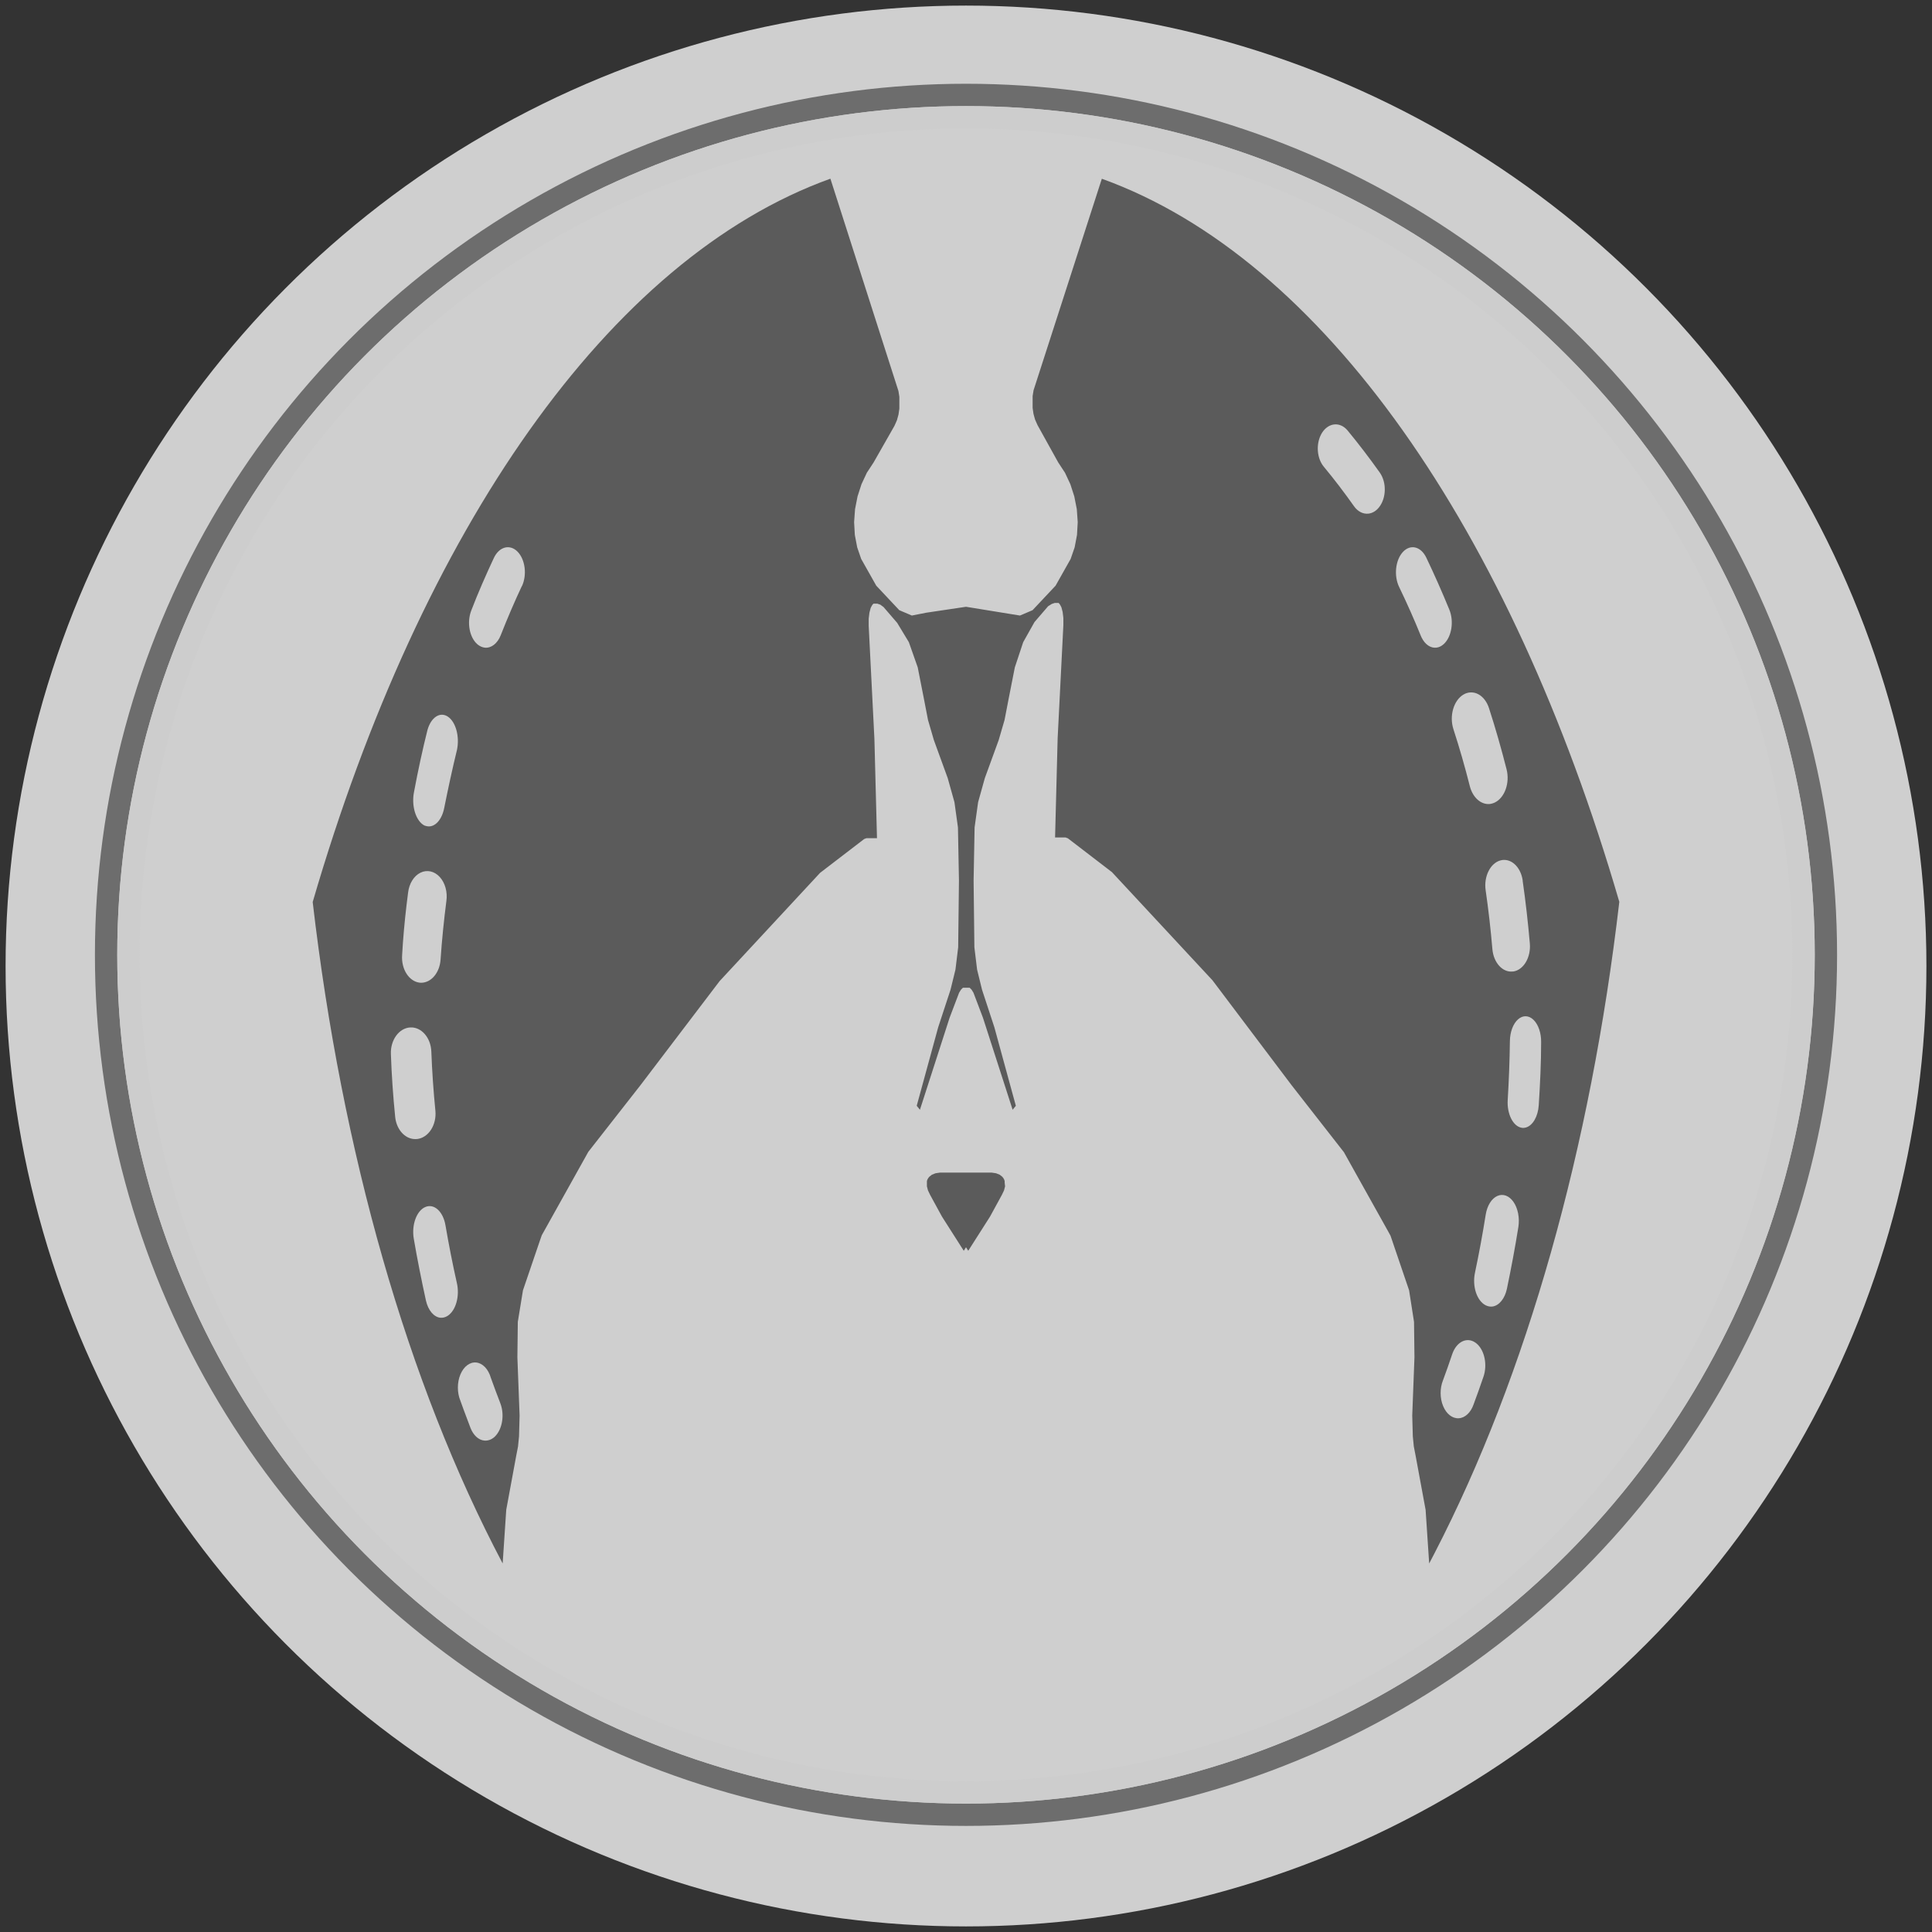
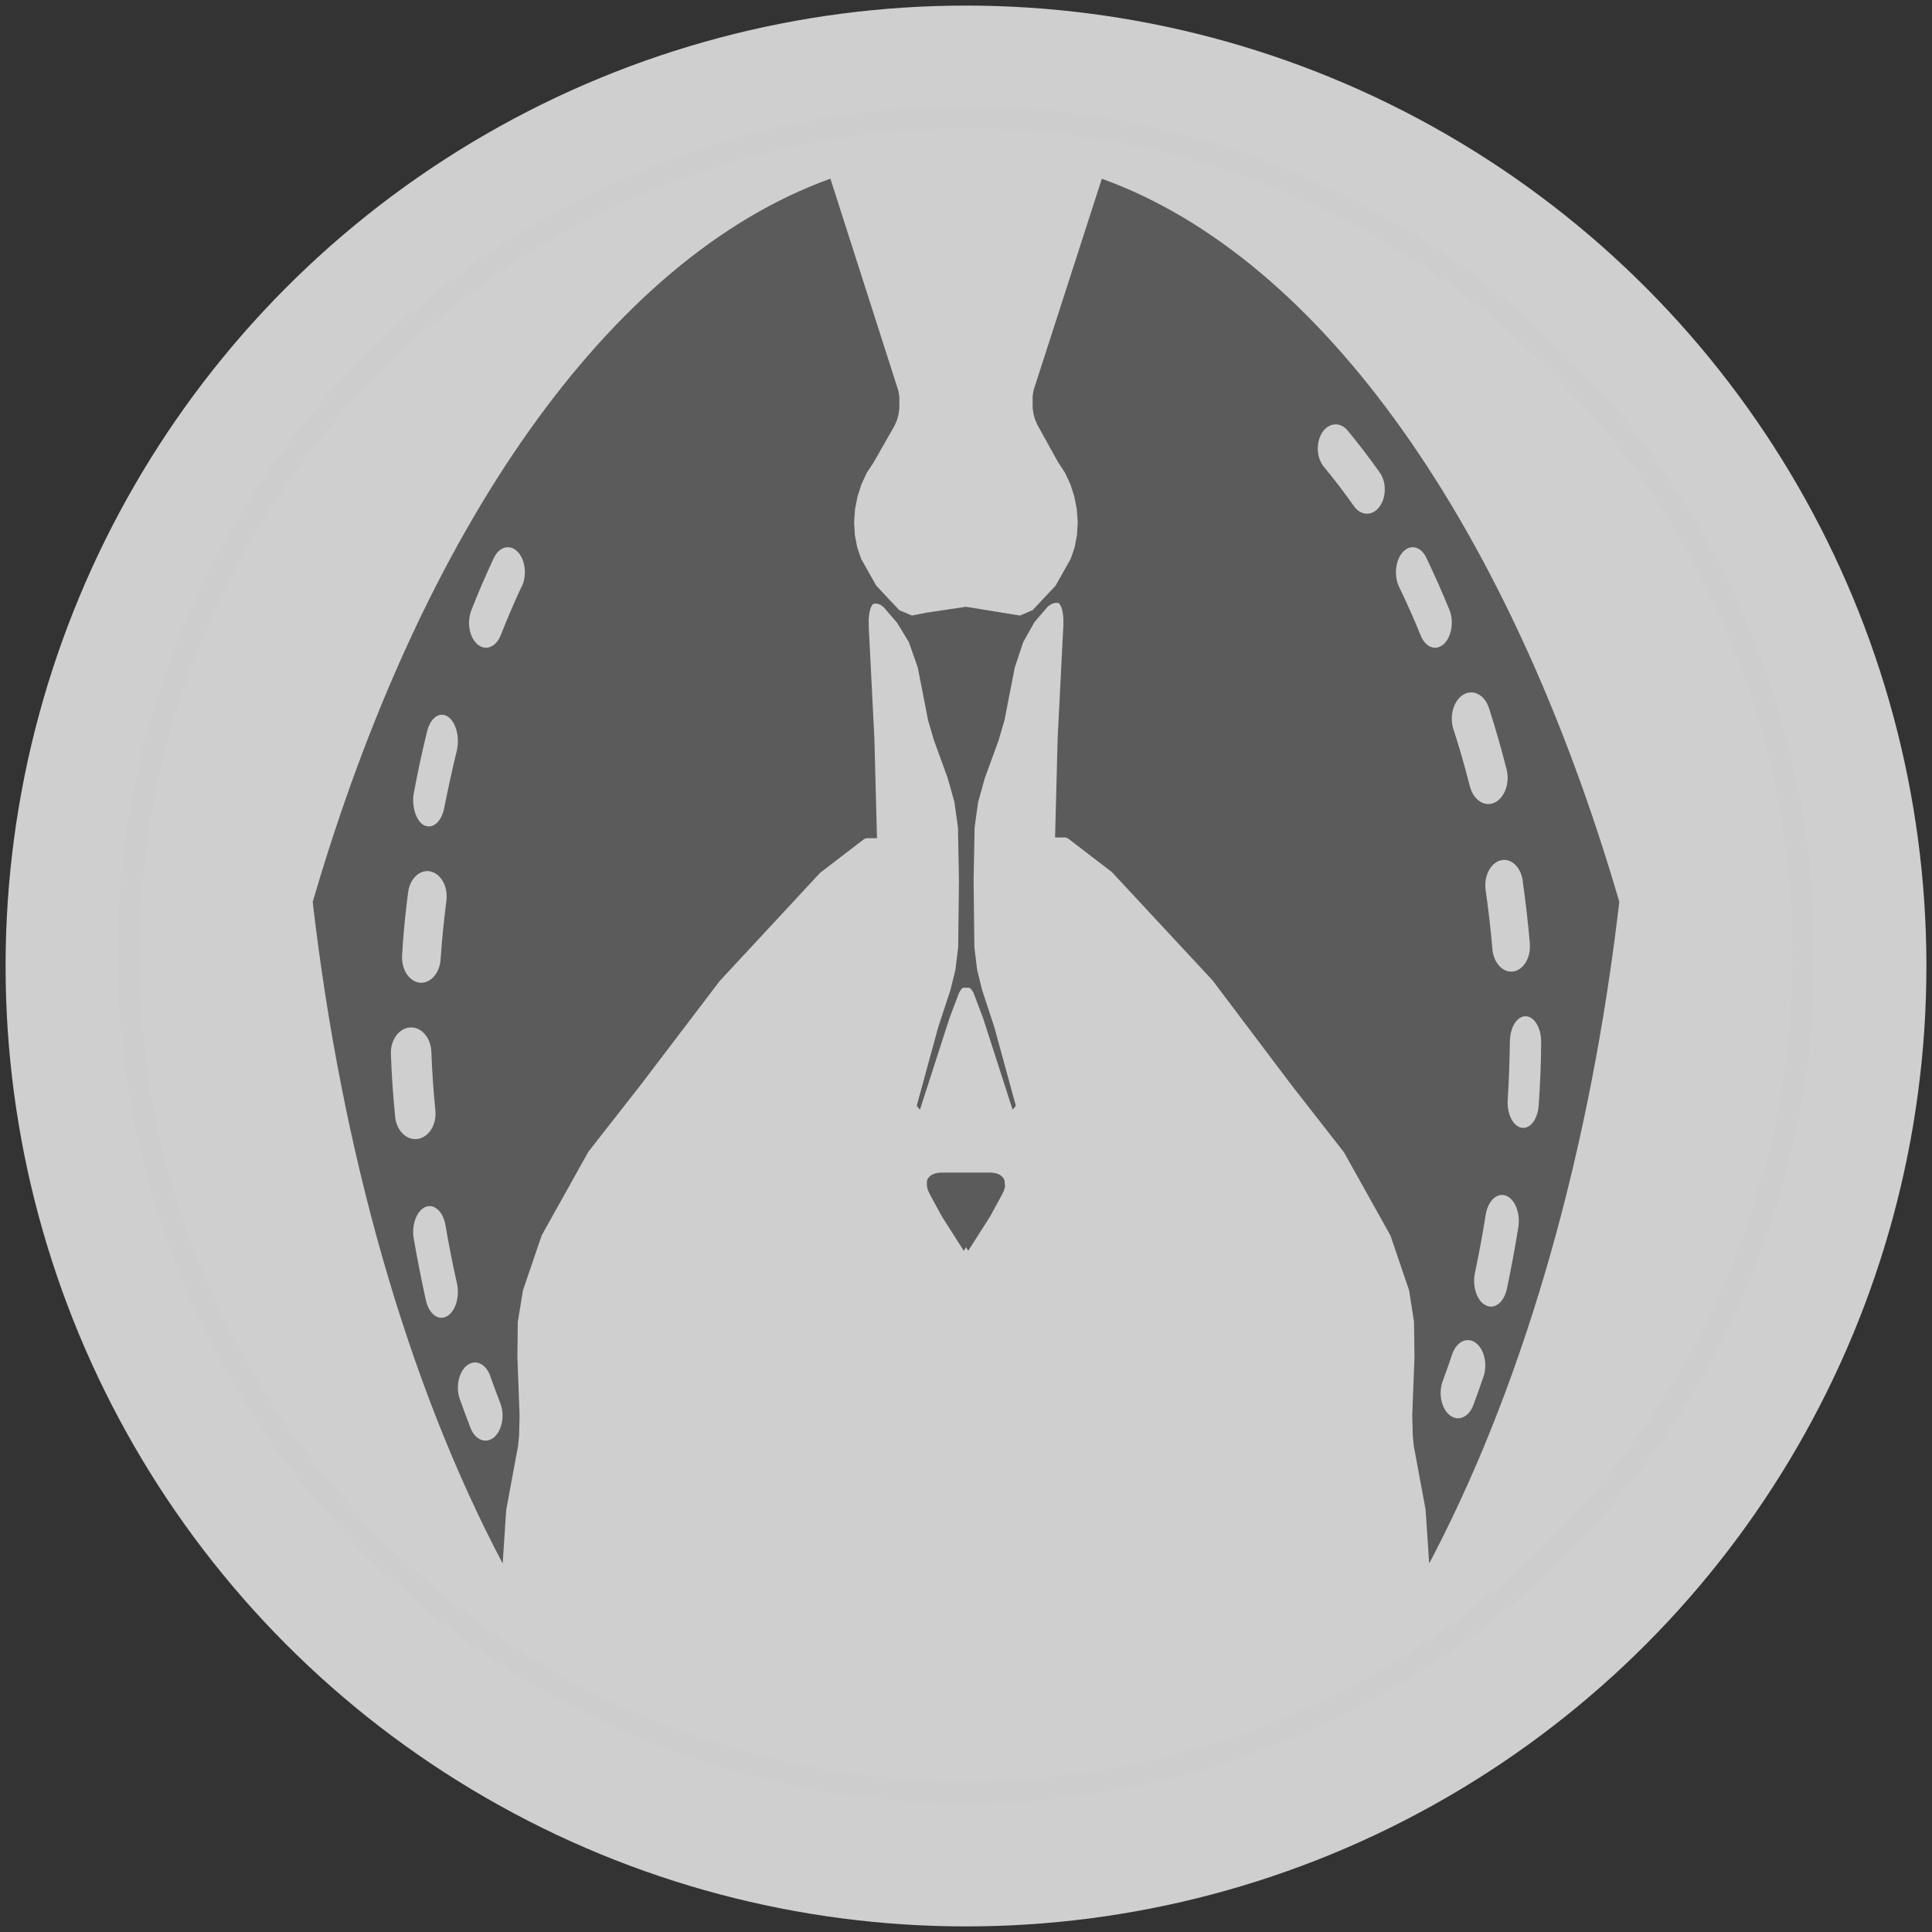
<svg xmlns="http://www.w3.org/2000/svg" width="173px" height="173px" viewBox="0 0 173 173" version="1.1">
  <rect x="0" y="0" width="173" height="173" fill="#333333" stroke="none" />
  <defs>
-     <circle id="path-tclpytx119-1" cx="76" cy="76" r="76" />
-   </defs>
+     </defs>
  <g id="Page-1" stroke="none" stroke-width="1" fill="none" fill-rule="evenodd">
    <g id="muql" transform="translate(0.5, 0.5)" fill-rule="nonzero">
      <circle id="Oval-Copy" fill-opacity="0.94" fill="#F1F1F1" opacity="0.872" cx="86" cy="86" r="86" />
      <g id="Group-2" transform="translate(10, 9)">
        <g id="Oval" stroke-width="2">
-           <circle stroke="#6D6D6D" cx="76" cy="76" r="77" />
          <circle stroke="#CDCDCD" stroke-linejoin="square" cx="76" cy="76" r="75" />
        </g>
        <path d="M63.858,6.5 L69.949,25.508 L70.032,26.027 L70.032,27.092 L69.955,27.624 L69.815,28.131 L69.597,28.625 L67.728,31.907 L67.12,32.833 L66.641,33.859 L66.289,34.949 L66.065,36.089 L65.981,37.255 L66.045,38.396 L66.257,39.511 L66.615,40.55 L67.965,42.945 L70.026,45.138 L71.152,45.619 L72.432,45.366 L76.002,44.834 L80.834,45.619 L81.96,45.138 L84.021,42.945 L85.371,40.55 L85.729,39.511 L85.94,38.396 L86.004,37.255 L85.921,36.089 L85.697,34.949 L85.345,33.859 L84.865,32.833 L84.257,31.907 L82.402,28.562 L82.184,28.068 L82.043,27.561 L81.966,27.029 L81.966,25.964 L82.05,25.444 L88.163,6.506 C107.973,13.642 124.769,37.899 134.5,71.255 C131.94,93.244 126.246,113.548 117.947,129.596 L117.475,130.5 L117.155,125.697 L116.259,120.844 L116.099,120.02 L116.01,119.12 L115.958,117.257 L116.157,112.036 L116.118,108.868 L115.677,106.042 L114.013,101.15 L113.77,100.707 L109.841,93.674 L105.15,87.667 L98.067,78.276 L89.069,68.595 L85.121,65.566 L84.916,65.49 L83.976,65.49 L84.206,56.619 L84.718,46.481 L84.718,45.835 L84.654,45.302 L84.545,44.884 L84.468,44.732 L84.385,44.593 L84.289,44.491 L83.944,44.491 L83.681,44.58 L83.355,44.783 L82.133,46.202 L81.122,48.002 L80.373,50.257 L79.816,53.083 L79.452,54.972 L78.927,56.771 L77.685,60.18 L77.084,62.334 L76.77,64.59 L76.681,69.342 L76.751,75.324 L76.994,77.326 L77.436,79.125 L78.543,82.496 L80.463,89.517 L80.175,89.872 L77.519,81.635 L76.668,79.392 L76.495,79.113 L76.329,78.948 L75.721,78.948 L75.555,79.113 L75.382,79.392 L74.531,81.635 L71.875,89.872 L71.587,89.517 L73.507,82.496 L74.614,79.125 L75.055,77.326 L75.299,75.324 L75.369,69.342 L75.279,64.59 L74.966,62.334 L74.364,60.18 L73.123,56.771 L72.598,54.972 L72.233,53.083 L71.677,50.257 L70.883,48.002 L69.84,46.278 L68.618,44.859 L68.324,44.643 L68.061,44.555 L67.716,44.555 L67.62,44.656 L67.536,44.795 L67.46,44.948 L67.351,45.366 L67.287,45.898 L67.287,46.544 L67.799,56.682 L68.029,65.553 L67.088,65.553 L66.884,65.629 L62.935,68.658 L53.938,78.352 L46.855,87.667 L42.183,93.636 L38.011,101.112 L37.8,101.721 L36.328,106.042 L35.867,108.868 L35.829,112.036 L36.027,117.257 L35.976,119.12 L35.887,120.02 L35.727,120.844 L34.831,125.697 L34.511,130.5 C25.963,114.314 20.106,93.665 17.5,71.271 C27.233,37.897 44.038,13.63 63.858,6.5 Z M32.153,112.506 C31.578,112.443 31.028,112.855 30.727,113.574 C30.426,114.293 30.424,115.199 30.723,115.92 L30.723,115.92 L31.021,116.743 C31.221,117.289 31.424,117.829 31.633,118.37 C31.889,119.022 32.35,119.445 32.863,119.495 C33.167,119.524 33.47,119.424 33.736,119.207 L33.736,119.207 L33.852,119.098 C34.484,118.442 34.69,117.184 34.308,116.172 C34.013,115.407 33.73,114.65 33.453,113.876 C33.229,113.098 32.727,112.57 32.153,112.506 Z M121.623,110.731 C120.848,110.181 119.912,110.647 119.533,111.771 C119.271,112.555 118.997,113.333 118.71,114.105 C118.425,114.819 118.431,115.701 118.724,116.407 C119.018,117.113 119.554,117.531 120.122,117.498 C120.69,117.466 121.201,116.987 121.455,116.25 C121.761,115.426 122.054,114.603 122.341,113.762 L122.341,113.762 L122.398,113.572 C122.683,112.489 122.356,111.25 121.623,110.731 Z M29.388,100.213 C29.177,98.979 28.371,98.248 27.588,98.58 C26.804,98.912 26.34,100.182 26.551,101.417 C26.868,103.267 27.238,105.118 27.643,106.969 C27.842,107.835 28.347,108.434 28.93,108.496 C29.129,108.514 29.329,108.47 29.517,108.366 L29.517,108.366 L29.638,108.29 C29.954,108.064 30.21,107.669 30.359,107.171 C30.527,106.611 30.546,105.968 30.41,105.387 C30.028,103.693 29.688,101.953 29.388,100.213 Z M125.034,98.139 C124.646,97.569 124.089,97.361 123.574,97.594 C123.059,97.826 122.664,98.464 122.537,99.266 C122.26,101.013 121.936,102.76 121.575,104.47 C121.45,105.053 121.482,105.687 121.662,106.234 C121.843,106.781 122.158,107.194 122.537,107.382 C122.731,107.479 122.935,107.517 123.138,107.493 C123.738,107.41 124.249,106.784 124.436,105.903 C124.821,104.054 125.169,102.206 125.464,100.357 L125.464,100.357 C125.584,99.554 125.423,98.709 125.034,98.139 Z M78.298,95.5 L78.694,95.56 L79.015,95.688 L79.254,95.876 L79.343,95.99 L79.412,96.111 L79.462,96.252 L79.462,96.4 L79.5,96.729 L79.406,97.092 L79.217,97.488 L78.153,99.437 L76.201,102.5 L76,102.184 L75.799,102.5 L73.847,99.437 L72.783,97.488 L72.594,97.092 L72.5,96.729 L72.5,96.252 L72.55,96.111 L72.62,95.99 L72.708,95.876 L72.947,95.688 L73.268,95.56 L73.665,95.5 L78.298,95.5 Z M26.359,82.501 L26.23,82.502 C25.23,82.56 24.456,83.623 24.502,84.876 C24.567,86.754 24.698,88.651 24.886,90.511 L24.886,90.511 L24.91,90.695 C25.072,91.663 25.719,92.397 26.516,92.49 C26.637,92.503 26.758,92.503 26.878,92.49 C27.361,92.426 27.804,92.122 28.106,91.646 C28.408,91.17 28.546,90.562 28.487,89.958 C28.313,88.206 28.19,86.428 28.124,84.667 C28.078,83.414 27.23,82.445 26.23,82.502 Z M126.827,81.829 C126.4,81.409 125.867,81.39 125.429,81.779 C124.991,82.169 124.714,82.907 124.703,83.717 C124.681,85.476 124.613,87.253 124.507,89.002 C124.47,89.601 124.581,90.2 124.816,90.666 C125.051,91.132 125.391,91.427 125.76,91.486 C125.847,91.505 125.936,91.505 126.023,91.486 L126.023,91.486 L126.139,91.461 C126.751,91.287 127.224,90.472 127.287,89.456 C127.405,87.588 127.5,85.693 127.5,83.817 C127.511,83.007 127.254,82.249 126.827,81.829 Z M28.876,69.027 C28.394,68.502 27.733,68.357 27.146,68.647 C26.559,68.937 26.138,69.617 26.043,70.425 L26.043,70.425 L25.904,71.539 C25.728,73.028 25.591,74.534 25.508,76.028 C25.464,76.629 25.606,77.228 25.902,77.691 C26.199,78.154 26.625,78.444 27.086,78.494 L27.086,78.494 L27.227,78.5 C28.114,78.491 28.866,77.607 28.95,76.436 C29.068,74.677 29.249,72.909 29.471,71.178 C29.585,70.373 29.357,69.551 28.876,69.027 Z M125.847,69.324 C125.661,68.091 124.768,67.295 123.853,67.546 C122.939,67.797 122.348,69.001 122.534,70.234 C122.784,71.962 122.986,73.736 123.135,75.491 C123.244,76.71 124.049,77.594 124.957,77.492 L124.957,77.492 L125.004,77.492 C125.449,77.426 125.857,77.123 126.136,76.649 C126.414,76.176 126.541,75.573 126.488,74.973 C126.326,73.108 126.11,71.198 125.847,69.379 L125.847,69.379 Z M29.607,54.673 C28.902,54.201 28.098,54.727 27.777,55.868 C27.332,57.637 26.926,59.529 26.572,61.42 L26.572,61.42 L26.534,61.648 C26.462,62.185 26.505,62.749 26.658,63.243 C26.833,63.806 27.137,64.23 27.503,64.419 C27.604,64.456 27.708,64.482 27.811,64.495 C28.472,64.568 29.078,63.885 29.279,62.839 C29.628,61.099 30.005,59.349 30.422,57.637 C30.67,56.447 30.311,55.144 29.607,54.673 Z M121.877,52.665 C121.447,52.435 120.968,52.446 120.544,52.694 C119.665,53.218 119.263,54.598 119.644,55.788 C120.188,57.462 120.683,59.182 121.116,60.903 C121.38,61.925 122.123,62.578 122.923,62.492 C123.064,62.473 123.202,62.432 123.335,62.37 C124.241,61.94 124.718,60.603 124.403,59.38 C123.935,57.537 123.412,55.703 122.833,53.917 C122.65,53.345 122.306,52.894 121.877,52.665 Z M35.837,39.891 C35.143,39.194 34.194,39.454 33.718,40.471 C33.006,41.997 32.306,43.586 31.697,45.174 C31.287,46.238 31.537,47.586 32.257,48.2 C32.455,48.364 32.675,48.465 32.902,48.494 C33.488,48.556 34.045,48.123 34.339,47.379 C34.924,45.888 35.563,44.398 36.233,42.97 L36.233,42.97 L36.233,42.997 C36.709,41.979 36.532,40.589 35.837,39.891 Z M117.216,40.431 C116.731,39.426 115.794,39.199 115.122,39.925 C114.451,40.65 114.299,42.053 114.784,43.058 C115.467,44.475 116.125,45.945 116.724,47.425 L116.724,47.425 L116.791,47.576 C117.098,48.208 117.606,48.56 118.132,48.492 C118.364,48.464 118.588,48.353 118.785,48.169 C119.488,47.524 119.71,46.149 119.282,45.094 C118.635,43.516 117.94,41.946 117.216,40.431 Z M110.174,29.053 C109.512,28.255 108.498,28.329 107.903,29.218 L107.903,29.218 L107.806,29.383 C107.324,30.282 107.417,31.547 108.045,32.299 C108.978,33.421 109.884,34.613 110.746,35.832 C111.08,36.303 111.552,36.546 112.033,36.493 C112.398,36.455 112.741,36.246 113.004,35.901 C113.645,35.068 113.668,33.692 113.055,32.821 C112.136,31.524 111.164,30.254 110.174,29.053 Z" id="Combined-Shape" fill-opacity="0.94" fill="#454545" opacity="0.889" />
      </g>
    </g>
  </g>
</svg>